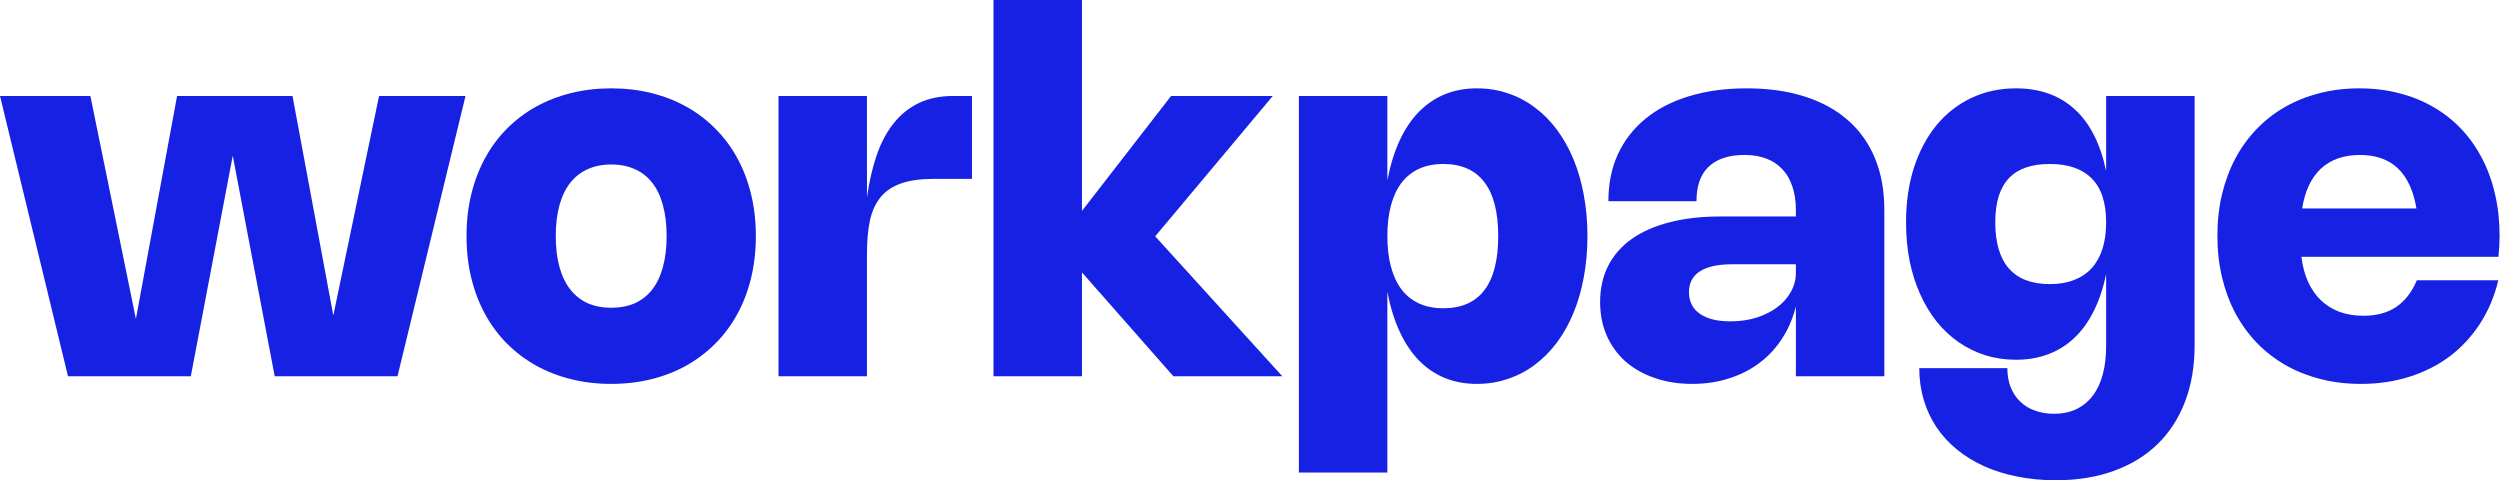
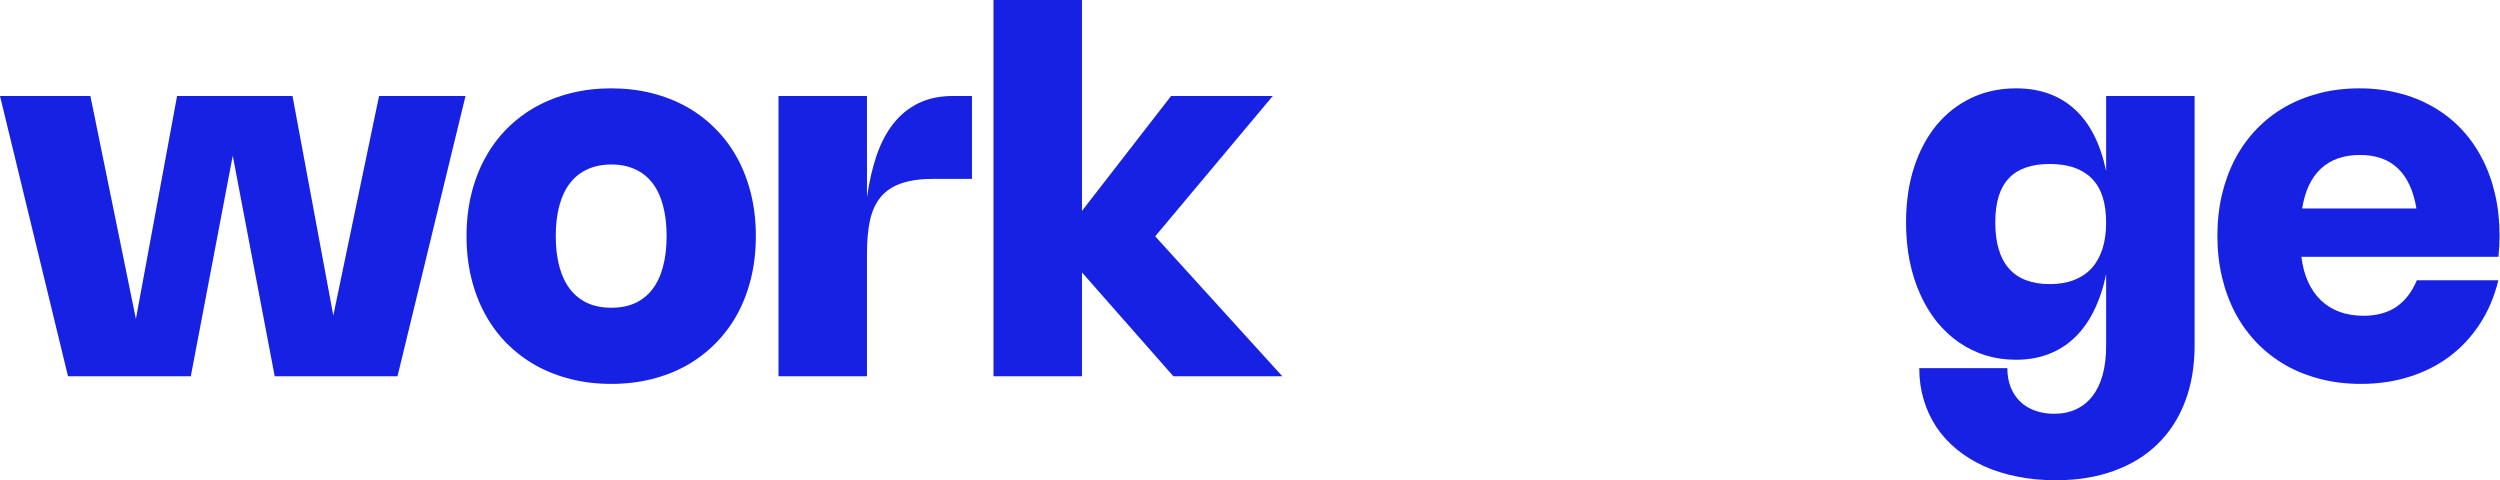
<svg xmlns="http://www.w3.org/2000/svg" width="354" height="68" viewBox="0 0 354 68" fill="none">
  <path d="M353.762 39.69C353.21 41.97 352.346 44.016 351.17 45.828C349.994 47.64 348.566 49.182 346.886 50.454C345.206 51.714 343.298 52.68 341.162 53.352C339.038 54.024 336.752 54.36 334.304 54.36C332.288 54.36 330.386 54.132 328.598 53.676C326.81 53.22 325.16 52.566 323.648 51.714C322.148 50.85 320.798 49.806 319.598 48.582C318.41 47.346 317.396 45.954 316.556 44.406C315.728 42.846 315.092 41.142 314.648 39.294C314.204 37.446 313.982 35.484 313.982 33.408C313.982 31.332 314.198 29.376 314.63 27.54C315.074 25.692 315.704 23.994 316.52 22.446C317.348 20.898 318.35 19.512 319.526 18.288C320.714 17.052 322.052 16.008 323.54 15.156C325.04 14.304 326.672 13.65 328.436 13.194C330.212 12.738 332.096 12.51 334.088 12.51C336.08 12.51 337.952 12.738 339.704 13.194C341.456 13.638 343.064 14.286 344.528 15.138C346.004 15.978 347.324 17.01 348.488 18.234C349.652 19.458 350.636 20.844 351.44 22.392C352.256 23.94 352.874 25.638 353.294 27.486C353.726 29.322 353.942 31.284 353.942 33.372C353.942 34.368 353.888 35.364 353.78 36.36H325.88C326.036 37.68 326.348 38.856 326.816 39.888C327.284 40.92 327.89 41.796 328.634 42.516C329.378 43.224 330.254 43.77 331.262 44.154C332.282 44.526 333.416 44.712 334.664 44.712C336.512 44.712 338.054 44.298 339.29 43.47C340.538 42.63 341.516 41.37 342.224 39.69H353.762ZM342.17 29.52C341.318 24.468 338.654 21.942 334.178 21.942C331.874 21.942 330.026 22.59 328.634 23.886C327.254 25.182 326.372 27.06 325.988 29.52H342.17Z" fill="#1721E4" />
  <path d="M310.756 13.59V48.906C310.756 51.858 310.306 54.51 309.406 56.862C308.506 59.226 307.21 61.23 305.518 62.874C303.826 64.53 301.762 65.796 299.326 66.672C296.902 67.56 294.16 68.004 291.1 68.004C289.168 68.004 287.35 67.83 285.646 67.482C283.942 67.146 282.37 66.654 280.93 66.006C279.502 65.358 278.218 64.566 277.078 63.63C275.95 62.706 274.99 61.656 274.198 60.48C273.418 59.304 272.818 58.014 272.398 56.61C271.978 55.206 271.768 53.712 271.768 52.128H284.242C284.242 53.136 284.398 54.036 284.71 54.828C285.034 55.632 285.484 56.31 286.06 56.862C286.636 57.426 287.332 57.852 288.148 58.14C288.964 58.44 289.87 58.59 290.866 58.59C292.042 58.59 293.086 58.374 293.998 57.942C294.91 57.51 295.678 56.886 296.302 56.07C296.938 55.254 297.418 54.252 297.742 53.064C298.066 51.864 298.228 50.502 298.228 48.978V38.826C297.82 40.782 297.238 42.516 296.482 44.028C295.738 45.54 294.826 46.806 293.746 47.826C292.678 48.846 291.448 49.62 290.056 50.148C288.676 50.676 287.146 50.94 285.466 50.94C283.942 50.94 282.496 50.73 281.128 50.31C279.772 49.878 278.512 49.26 277.348 48.456C276.196 47.652 275.158 46.68 274.234 45.54C273.322 44.388 272.542 43.092 271.894 41.652C271.246 40.212 270.748 38.64 270.4 36.936C270.064 35.232 269.896 33.42 269.896 31.5C269.896 28.632 270.274 26.028 271.03 23.688C271.798 21.348 272.866 19.35 274.234 17.694C275.614 16.038 277.258 14.76 279.166 13.86C281.074 12.96 283.174 12.51 285.466 12.51C288.838 12.51 291.604 13.494 293.764 15.462C295.924 17.418 297.412 20.334 298.228 24.21V13.59H310.756ZM298.228 31.5C298.228 28.692 297.544 26.61 296.176 25.254C294.82 23.898 292.846 23.22 290.254 23.22C288.982 23.22 287.866 23.382 286.906 23.706C285.946 24.03 285.142 24.528 284.494 25.2C283.846 25.872 283.354 26.73 283.018 27.774C282.694 28.818 282.532 30.06 282.532 31.5C282.532 34.392 283.18 36.57 284.476 38.034C285.772 39.498 287.698 40.23 290.254 40.23C291.55 40.23 292.69 40.038 293.674 39.654C294.67 39.27 295.504 38.712 296.176 37.98C296.848 37.236 297.358 36.324 297.706 35.244C298.054 34.152 298.228 32.904 298.228 31.5Z" fill="#1721E4" />
-   <path d="M227.747 28.494C227.747 26.022 228.197 23.802 229.097 21.834C230.009 19.866 231.311 18.192 233.003 16.812C234.695 15.42 236.747 14.358 239.159 13.626C241.583 12.882 244.307 12.51 247.331 12.51C250.415 12.51 253.163 12.9 255.575 13.68C257.987 14.448 260.027 15.57 261.695 17.046C263.363 18.51 264.635 20.31 265.511 22.446C266.387 24.582 266.825 27.012 266.825 29.736V53.28H254.297V43.38C253.877 45.072 253.223 46.596 252.335 47.952C251.459 49.308 250.385 50.46 249.113 51.408C247.853 52.356 246.419 53.082 244.811 53.586C243.215 54.102 241.487 54.36 239.627 54.36C237.671 54.36 235.889 54.078 234.281 53.514C232.685 52.962 231.311 52.182 230.159 51.174C229.019 50.154 228.137 48.936 227.513 47.52C226.889 46.092 226.577 44.508 226.577 42.768C226.577 40.86 226.955 39.156 227.711 37.656C228.479 36.144 229.589 34.872 231.041 33.84C232.505 32.808 234.287 32.022 236.387 31.482C238.499 30.93 240.893 30.654 243.569 30.654H254.297V29.736C254.297 28.5 254.135 27.402 253.811 26.442C253.499 25.47 253.031 24.654 252.407 23.994C251.795 23.322 251.039 22.812 250.139 22.464C249.239 22.116 248.201 21.942 247.025 21.942C245.849 21.942 244.835 22.092 243.983 22.392C243.131 22.692 242.423 23.124 241.859 23.688C241.307 24.24 240.893 24.924 240.617 25.74C240.353 26.544 240.221 27.462 240.221 28.494H227.747ZM245.261 37.422C243.245 37.422 241.721 37.758 240.689 38.43C239.669 39.09 239.159 40.074 239.159 41.382C239.159 42.69 239.669 43.704 240.689 44.424C241.709 45.144 243.155 45.504 245.027 45.504C246.347 45.504 247.571 45.33 248.699 44.982C249.827 44.622 250.805 44.136 251.633 43.524C252.461 42.912 253.109 42.186 253.577 41.346C254.057 40.506 254.297 39.6 254.297 38.628V37.422H245.261Z" fill="#1721E4" />
-   <path d="M196.45 25.524C196.858 23.412 197.434 21.546 198.178 19.926C198.922 18.306 199.828 16.95 200.896 15.858C201.976 14.754 203.2 13.92 204.568 13.356C205.948 12.792 207.472 12.51 209.14 12.51C210.688 12.51 212.146 12.744 213.514 13.212C214.882 13.668 216.142 14.328 217.294 15.192C218.458 16.044 219.502 17.088 220.426 18.324C221.35 19.56 222.136 20.952 222.784 22.5C223.432 24.048 223.924 25.74 224.26 27.576C224.608 29.412 224.782 31.362 224.782 33.426C224.782 35.49 224.608 37.44 224.26 39.276C223.924 41.112 223.432 42.81 222.784 44.37C222.136 45.918 221.35 47.31 220.426 48.546C219.502 49.77 218.458 50.814 217.294 51.678C216.142 52.542 214.876 53.202 213.496 53.658C212.128 54.126 210.676 54.36 209.14 54.36C207.472 54.36 205.948 54.078 204.568 53.514C203.2 52.95 201.976 52.116 200.896 51.012C199.828 49.908 198.922 48.546 198.178 46.926C197.434 45.306 196.858 43.44 196.45 41.328V66.906H183.922V13.59H196.45V25.524ZM196.45 33.426C196.45 35.082 196.624 36.546 196.972 37.818C197.32 39.09 197.824 40.158 198.484 41.022C199.156 41.886 199.984 42.54 200.968 42.984C201.952 43.428 203.08 43.65 204.352 43.65C206.944 43.65 208.888 42.798 210.184 41.094C211.492 39.39 212.146 36.834 212.146 33.426C212.146 30.042 211.492 27.498 210.184 25.794C208.876 24.078 206.932 23.22 204.352 23.22C203.08 23.22 201.952 23.442 200.968 23.886C199.984 24.33 199.156 24.984 198.484 25.848C197.824 26.7 197.32 27.762 196.972 29.034C196.624 30.306 196.45 31.77 196.45 33.426Z" fill="#1721E4" />
  <path d="M163.576 33.462L181.576 53.28H166.15L153.208 38.574V53.28H140.68V0H153.208V29.862L165.826 13.59H180.226L163.576 33.462Z" fill="#1721E4" />
  <path d="M122.763 53.28H110.235V13.59H122.763V27.936C123.075 25.74 123.531 23.76 124.131 21.996C124.743 20.22 125.541 18.714 126.525 17.478C127.509 16.23 128.697 15.27 130.089 14.598C131.481 13.926 133.113 13.59 134.985 13.59H137.631V25.326H132.267C130.407 25.326 128.865 25.536 127.641 25.956C126.417 26.376 125.445 27.018 124.725 27.882C124.005 28.746 123.495 29.844 123.195 31.176C122.907 32.508 122.763 34.086 122.763 35.91V53.28Z" fill="#1721E4" />
  <path d="M66.06 33.426C66.06 31.302 66.288 29.316 66.744 27.468C67.2 25.608 67.854 23.904 68.706 22.356C69.558 20.796 70.59 19.41 71.802 18.198C73.026 16.974 74.394 15.942 75.906 15.102C77.43 14.262 79.086 13.62 80.874 13.176C82.662 12.732 84.552 12.51 86.544 12.51C88.548 12.51 90.444 12.732 92.232 13.176C94.02 13.62 95.67 14.262 97.182 15.102C98.694 15.942 100.056 16.974 101.268 18.198C102.492 19.41 103.53 20.796 104.382 22.356C105.234 23.904 105.888 25.608 106.344 27.468C106.8 29.316 107.028 31.302 107.028 33.426C107.028 35.55 106.8 37.542 106.344 39.402C105.888 41.262 105.234 42.966 104.382 44.514C103.53 46.062 102.492 47.448 101.268 48.672C100.056 49.884 98.694 50.916 97.182 51.768C95.67 52.608 94.02 53.25 92.232 53.694C90.444 54.138 88.548 54.36 86.544 54.36C84.552 54.36 82.662 54.138 80.874 53.694C79.086 53.25 77.43 52.608 75.906 51.768C74.394 50.916 73.026 49.884 71.802 48.672C70.59 47.448 69.558 46.062 68.706 44.514C67.854 42.966 67.2 41.262 66.744 39.402C66.288 37.542 66.06 35.55 66.06 33.426ZM78.696 33.426C78.696 35.07 78.87 36.528 79.218 37.8C79.566 39.06 80.076 40.122 80.748 40.986C81.42 41.838 82.242 42.486 83.214 42.93C84.186 43.362 85.302 43.578 86.562 43.578C87.822 43.578 88.938 43.362 89.91 42.93C90.882 42.486 91.698 41.838 92.358 40.986C93.03 40.122 93.534 39.06 93.87 37.8C94.218 36.528 94.392 35.07 94.392 33.426C94.392 31.782 94.218 30.33 93.87 29.07C93.534 27.798 93.03 26.736 92.358 25.884C91.698 25.032 90.882 24.39 89.91 23.958C88.938 23.514 87.822 23.292 86.562 23.292C85.302 23.292 84.186 23.514 83.214 23.958C82.242 24.39 81.42 25.032 80.748 25.884C80.076 26.736 79.566 27.798 79.218 29.07C78.87 30.33 78.696 31.782 78.696 33.426Z" fill="#1721E4" />
  <path d="M41.418 13.59L47.196 44.676L53.676 13.59H65.916L56.286 53.28H38.898L32.958 22.05L27.018 53.28H9.63L0 13.59H12.798L19.242 45.162L25.074 13.59H41.418Z" fill="#1721E4" />
</svg>